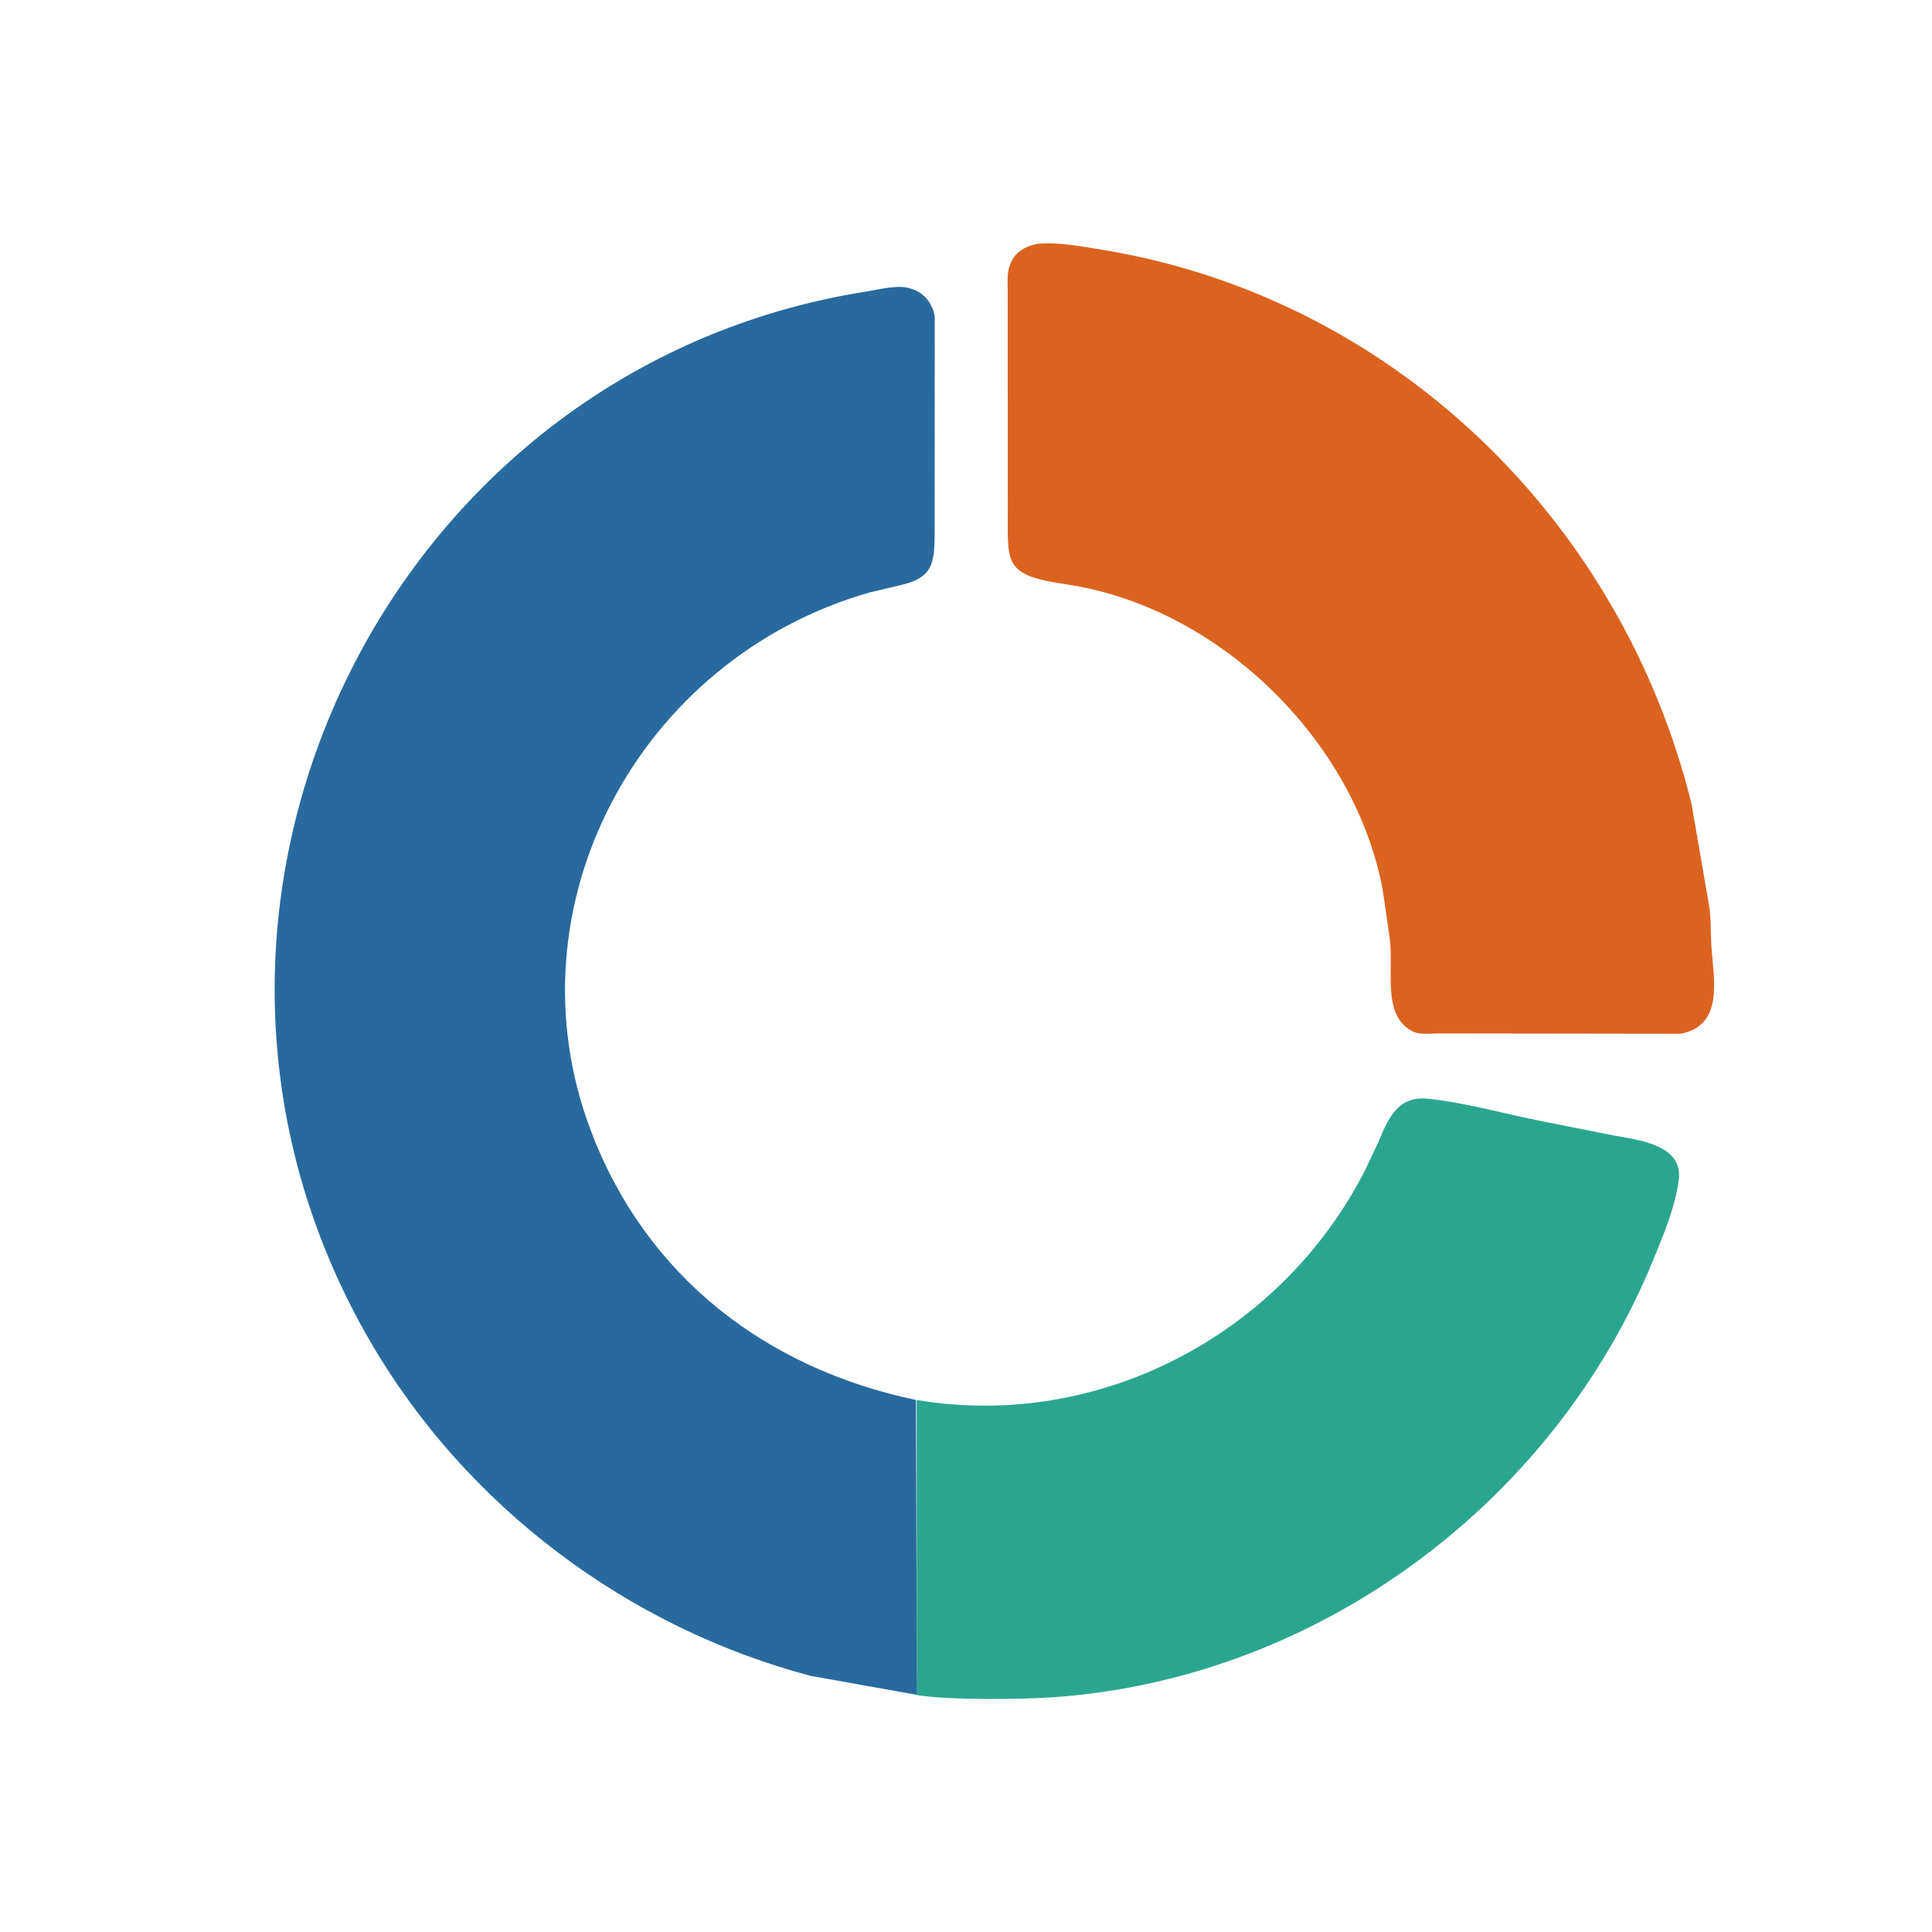
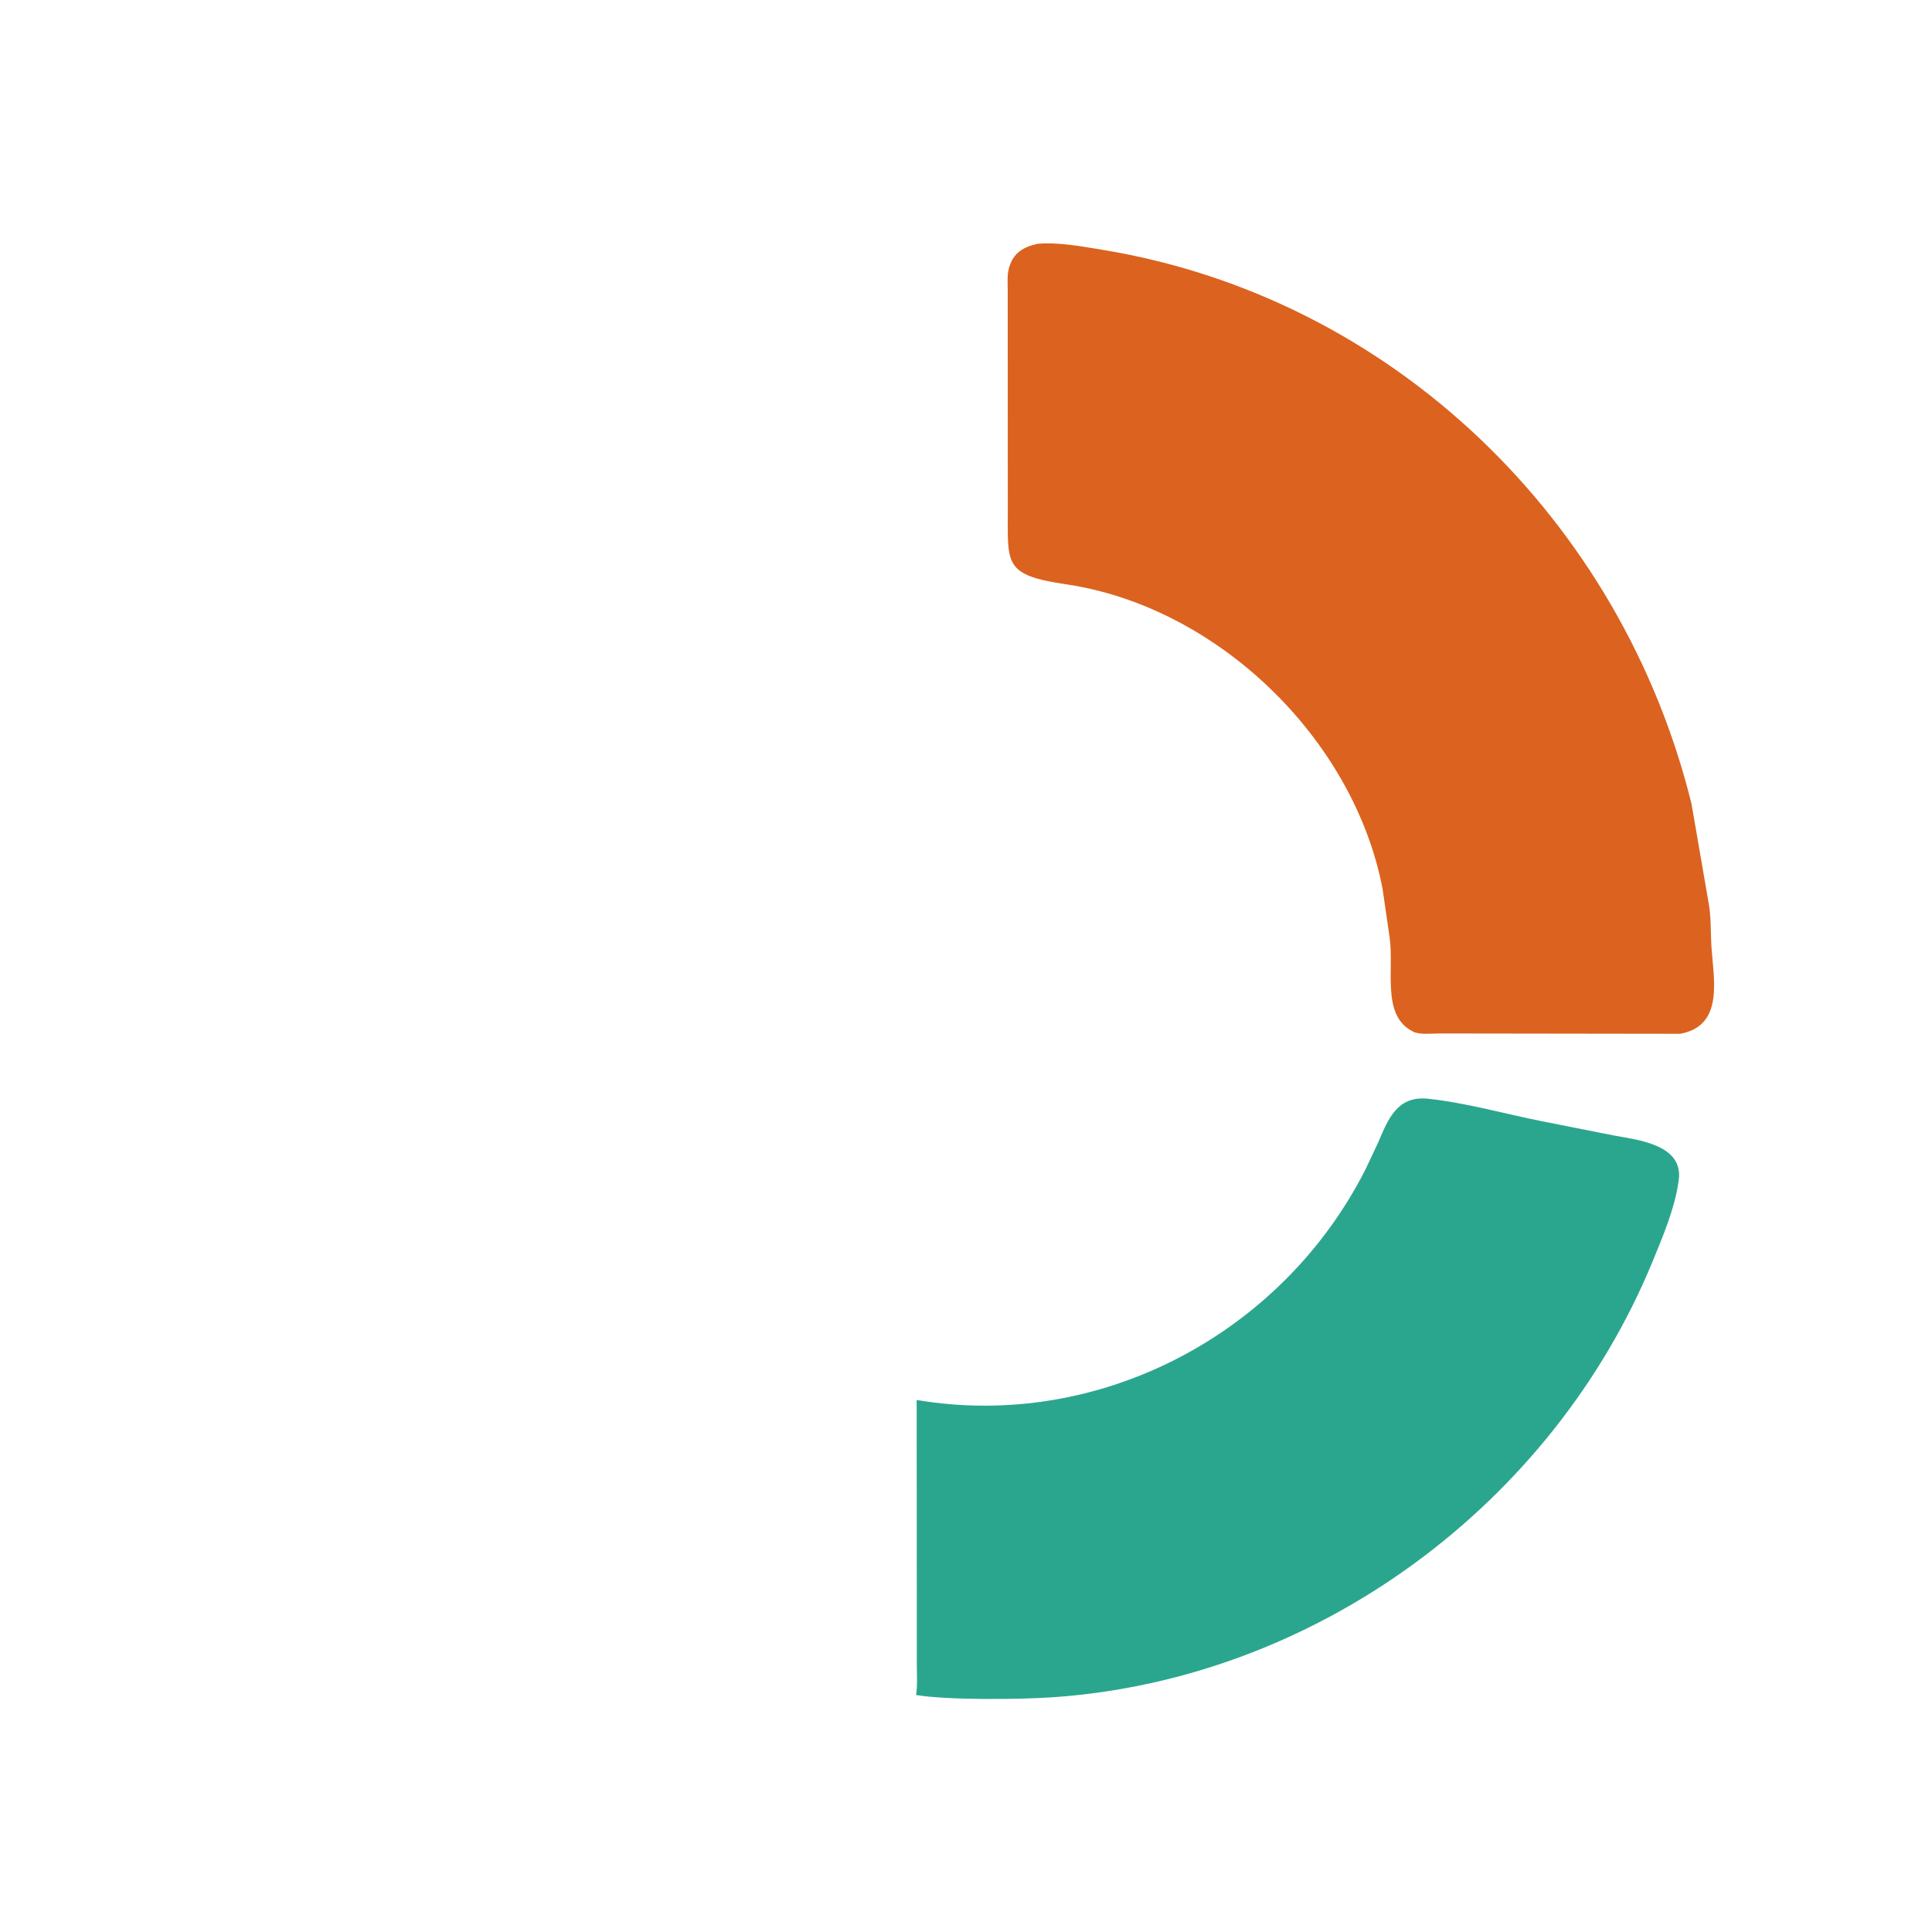
<svg xmlns="http://www.w3.org/2000/svg" version="1.1" style="display: block;" viewBox="0 0 2048 2048" width="640" height="640">
  <path transform="translate(0,0)" fill="rgb(43,166,142)" d="M 971.705 1484.03 C 1165.09 1516.66 1359.02 1414.5 1447.65 1239.24 L 1461.1 1210.67 C 1471.64 1185.69 1481.49 1161.24 1514 1164.71 C 1554.45 1169.04 1595.09 1180.77 1635.05 1188.66 L 1710.46 1203.6 C 1734.5 1208.25 1784.63 1212.7 1779.56 1250.77 L 1779.14 1253.65 C 1775.04 1281.63 1762.53 1311.19 1751.78 1337.28 C 1645.73 1594.81 1395.57 1779.65 1116.82 1799.12 C 1080.81 1801.64 1005.45 1802.26 972.171 1796.94 L 971.063 1796.75 C 972.705 1786.64 971.857 1775.75 971.879 1765.77 L 971.705 1484.03 z" />
  <path transform="translate(0,0)" fill="rgb(219,99,31)" d="M 1100.07 258.399 C 1121.81 256.527 1146.36 261.159 1167.81 264.663 C 1476.05 315.03 1718.8 551.398 1793.05 852.003 L 1811.45 958.553 C 1813.87 972.48 1813.29 986.917 1814.06 1001 C 1815.99 1036.64 1828.65 1087.03 1781.15 1095.87 L 1525.67 1095.52 C 1517.66 1095.51 1504.75 1097.16 1497.62 1093.41 L 1496.5 1092.78 C 1464.26 1075.43 1478.11 1026.94 1472.98 993.173 L 1465.56 942.094 C 1434.87 782.532 1290.06 642.995 1130.02 619.376 C 1064.17 609.658 1068.3 598.25 1068.3 541.288 L 1068.21 307.107 C 1068.21 299.842 1067.49 291.198 1069.54 284.176 L 1069.9 283 C 1074.28 268.094 1085.05 261.572 1100.07 258.399 z" />
-   <path transform="translate(0,0)" fill="rgb(40,106,158)" d="M 971.508 1796.53 L 859.26 1776.48 C 664.704 1724.92 493.65 1596.36 392.41 1421.91 C 128.018 966.324 408.468 388.778 919.245 308.869 C 931.851 306.897 951.246 301.69 963.914 305.452 L 966.489 306.255 C 975.111 308.995 982.637 315.004 986.655 323.167 L 987.372 324.667 C 989.493 328.852 990.637 332.131 990.865 336.901 L 990.799 560.749 C 990.689 596.936 990.103 612.59 952.833 620.683 L 921.973 627.979 C 677.579 697.698 535.978 960.523 626.401 1198.81 C 685.263 1353.93 812.518 1450.69 970.949 1484.03 L 971.879 1765.77 C 971.857 1775.75 972.705 1786.64 971.508 1796.53 z" />
</svg>